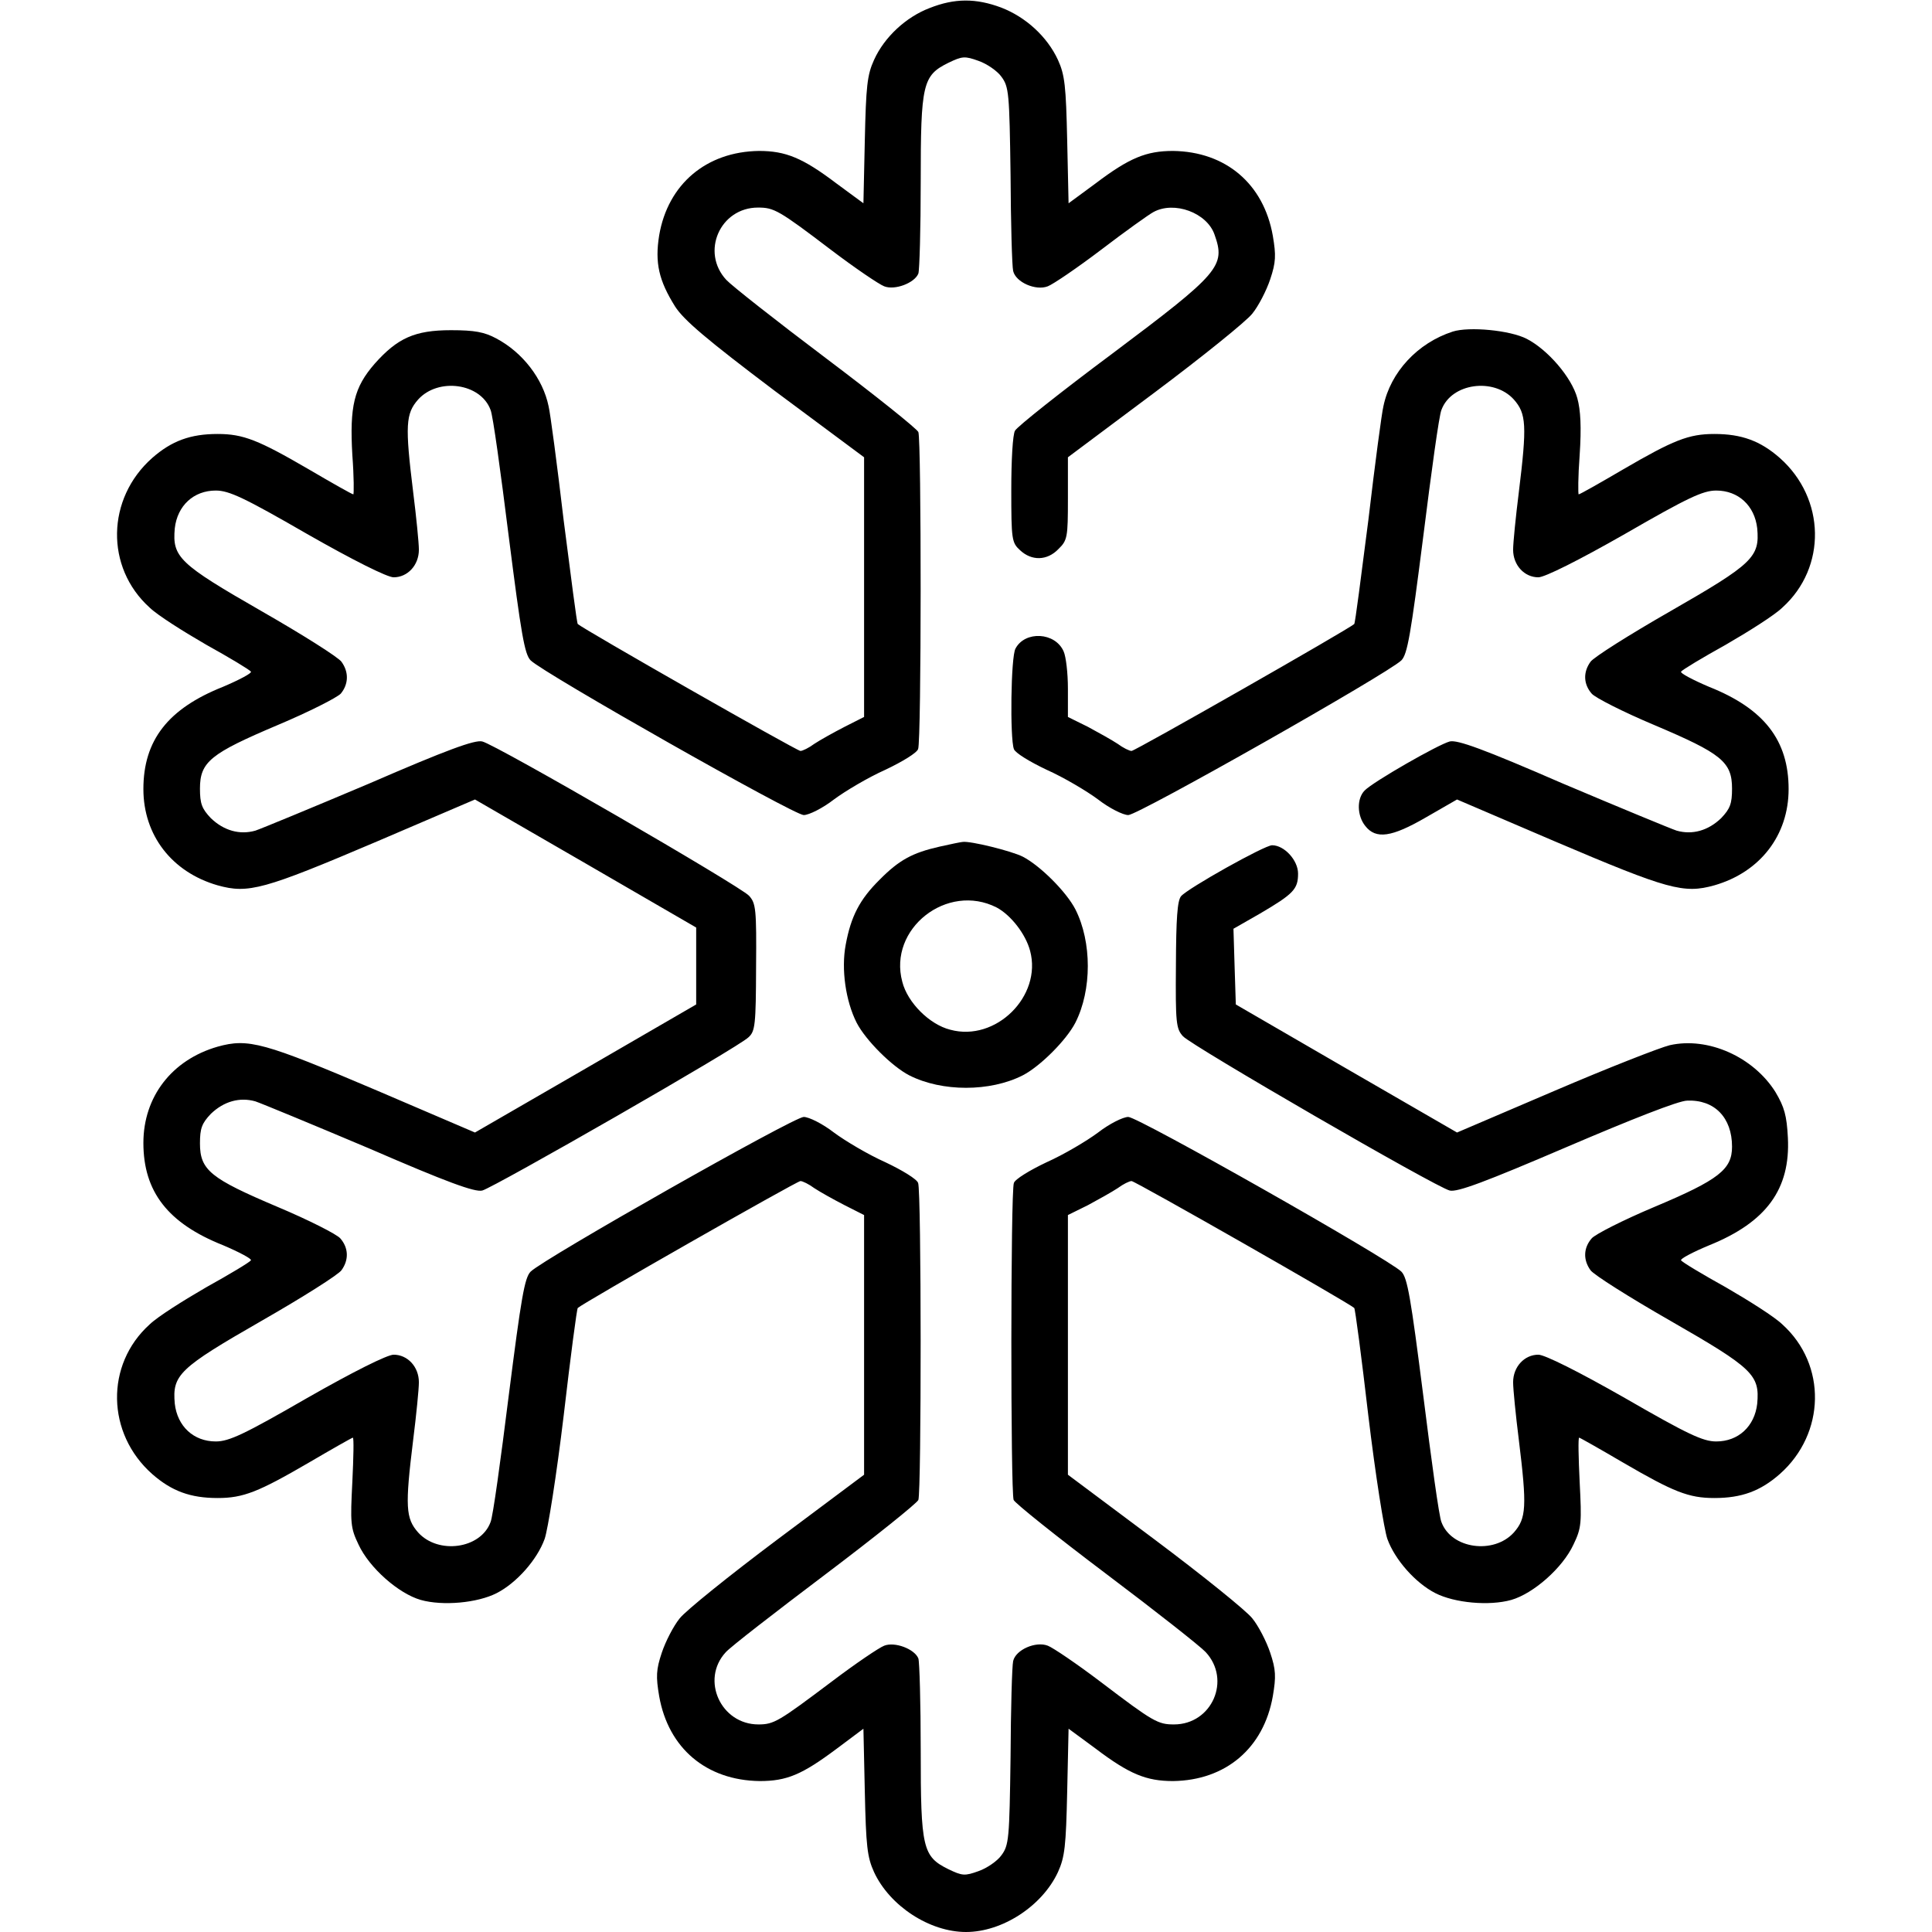
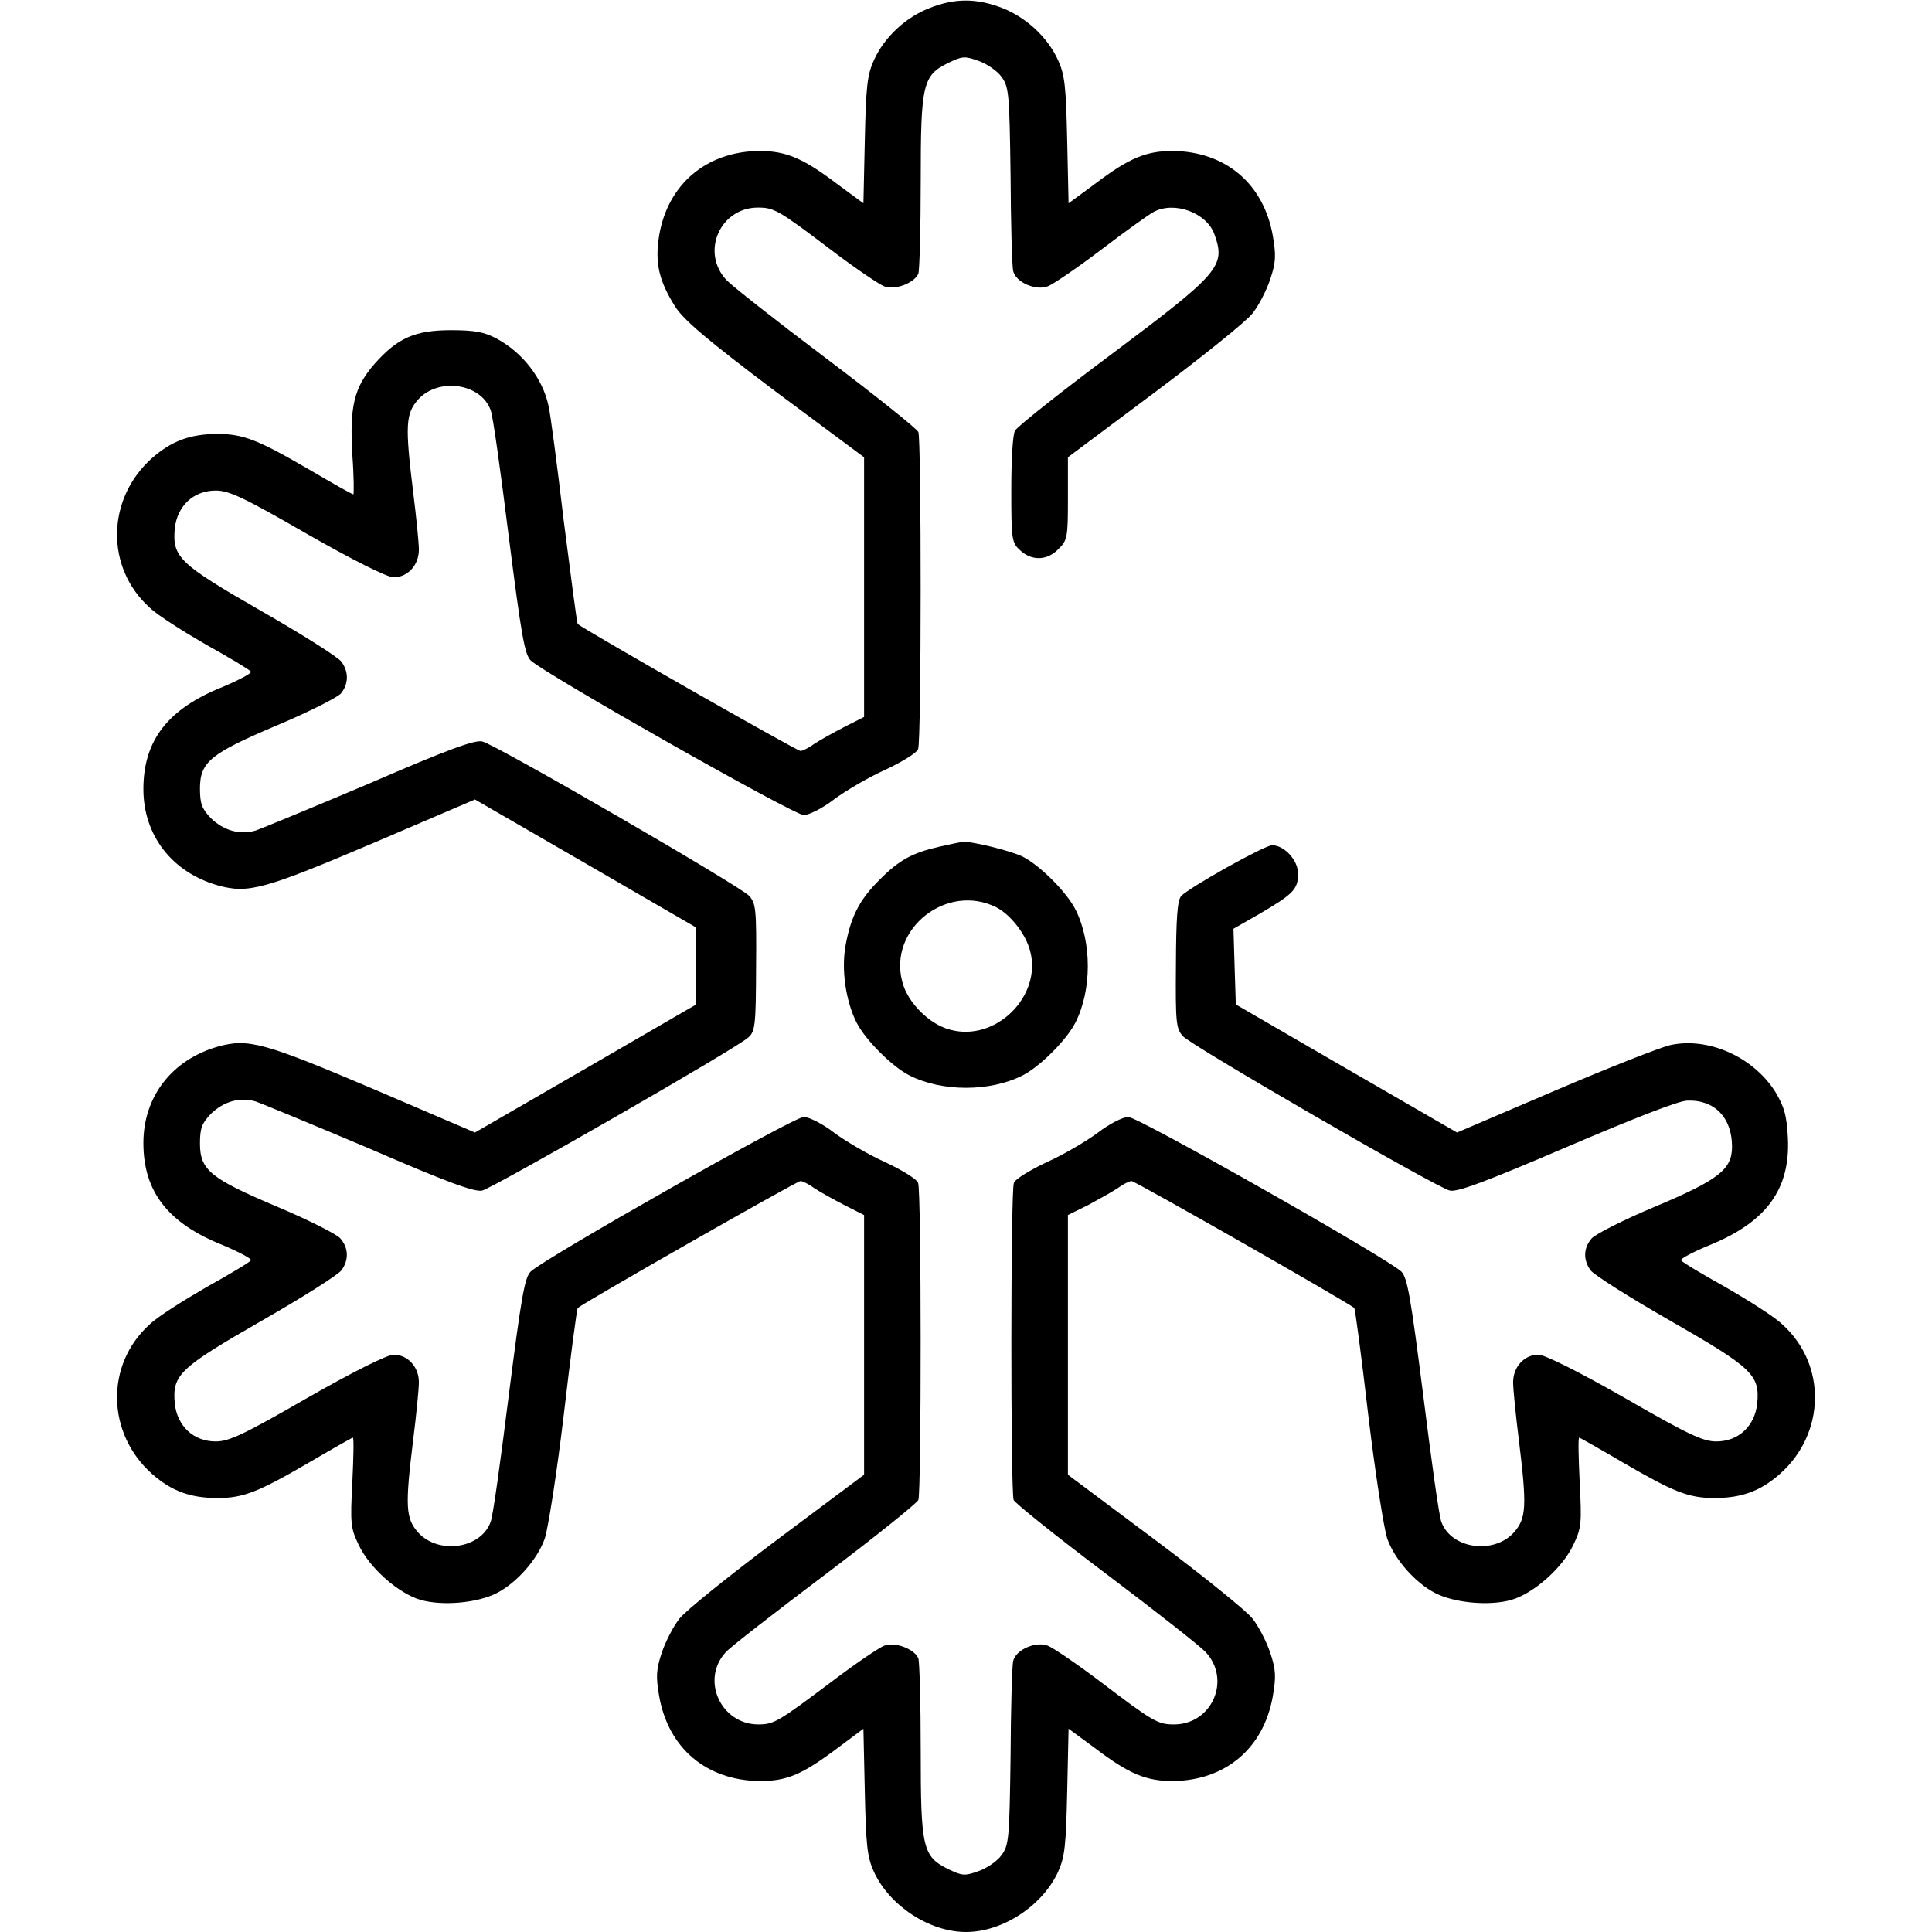
<svg xmlns="http://www.w3.org/2000/svg" version="1.1" viewBox="0 0 32 32" height="32px" width="32px">
  <g id="surface1">
    <path d="M 15.398 0.133 C 15.008 0.281 14.648 0.613 14.477 0.992 C 14.363 1.242 14.344 1.426 14.324 2.324 L 14.301 3.367 L 13.855 3.039 C 13.293 2.613 13.012 2.5 12.57 2.5 C 11.699 2.512 11.062 3.051 10.918 3.898 C 10.844 4.355 10.914 4.648 11.18 5.074 C 11.324 5.301 11.707 5.625 12.836 6.477 L 14.312 7.574 L 14.312 11.875 L 13.988 12.039 C 13.805 12.133 13.582 12.258 13.488 12.32 C 13.398 12.387 13.293 12.438 13.258 12.438 C 13.199 12.438 9.656 10.418 9.57 10.336 C 9.555 10.332 9.457 9.555 9.336 8.617 C 9.227 7.688 9.113 6.832 9.086 6.727 C 8.992 6.273 8.656 5.836 8.219 5.605 C 8.023 5.5 7.863 5.469 7.469 5.469 C 6.867 5.469 6.582 5.602 6.207 6.023 C 5.863 6.418 5.789 6.727 5.836 7.539 C 5.863 7.895 5.863 8.188 5.852 8.188 C 5.832 8.188 5.5 8 5.113 7.773 C 4.281 7.289 4.031 7.188 3.605 7.188 C 3.156 7.188 2.844 7.301 2.52 7.586 C 1.762 8.258 1.742 9.398 2.477 10.062 C 2.605 10.188 3.039 10.461 3.418 10.68 C 3.805 10.895 4.137 11.094 4.156 11.125 C 4.176 11.148 3.961 11.262 3.695 11.375 C 2.781 11.738 2.375 12.262 2.375 13.07 C 2.375 13.832 2.844 14.445 3.605 14.664 C 4.113 14.805 4.363 14.738 6.242 13.938 L 7.867 13.242 L 9.699 14.301 L 11.531 15.363 L 11.531 16.637 L 9.699 17.699 L 7.867 18.758 L 6.242 18.062 C 4.363 17.262 4.113 17.195 3.605 17.336 C 2.844 17.555 2.375 18.168 2.375 18.93 C 2.375 19.738 2.781 20.262 3.695 20.625 C 3.961 20.738 4.176 20.852 4.156 20.875 C 4.137 20.906 3.805 21.105 3.418 21.32 C 3.039 21.539 2.605 21.812 2.477 21.938 C 1.742 22.602 1.762 23.742 2.52 24.414 C 2.844 24.699 3.156 24.812 3.605 24.812 C 4.031 24.812 4.281 24.711 5.113 24.227 C 5.5 24 5.832 23.812 5.844 23.812 C 5.863 23.812 5.855 24.145 5.836 24.543 C 5.801 25.227 5.805 25.305 5.938 25.582 C 6.117 25.969 6.602 26.395 6.969 26.5 C 7.332 26.602 7.906 26.551 8.227 26.387 C 8.555 26.219 8.895 25.836 9.02 25.492 C 9.074 25.344 9.219 24.426 9.336 23.449 C 9.449 22.477 9.555 21.668 9.57 21.664 C 9.656 21.582 13.199 19.562 13.258 19.562 C 13.293 19.562 13.398 19.613 13.488 19.68 C 13.582 19.742 13.805 19.867 13.988 19.961 L 14.312 20.125 L 14.312 24.426 L 12.875 25.5 C 12.082 26.094 11.355 26.68 11.258 26.805 C 11.156 26.93 11.023 27.188 10.961 27.375 C 10.867 27.656 10.863 27.77 10.918 28.094 C 11.07 28.957 11.699 29.488 12.582 29.5 C 13.031 29.5 13.281 29.395 13.852 28.969 L 14.301 28.633 L 14.324 29.676 C 14.344 30.574 14.363 30.758 14.477 31.008 C 14.738 31.57 15.398 32 16 32 C 16.602 32 17.262 31.57 17.523 31.008 C 17.637 30.758 17.656 30.574 17.676 29.676 L 17.699 28.633 L 18.145 28.961 C 18.707 29.387 18.988 29.5 19.43 29.5 C 20.301 29.488 20.93 28.957 21.082 28.094 C 21.137 27.77 21.133 27.656 21.039 27.375 C 20.977 27.188 20.844 26.93 20.742 26.805 C 20.645 26.68 19.918 26.094 19.125 25.5 L 17.688 24.426 L 17.688 20.125 L 18.02 19.961 C 18.195 19.867 18.418 19.742 18.512 19.68 C 18.602 19.613 18.707 19.562 18.742 19.562 C 18.801 19.562 22.344 21.582 22.43 21.664 C 22.445 21.668 22.551 22.477 22.664 23.449 C 22.781 24.426 22.926 25.344 22.98 25.492 C 23.105 25.836 23.445 26.219 23.773 26.387 C 24.094 26.551 24.668 26.602 25.031 26.5 C 25.398 26.395 25.883 25.969 26.062 25.582 C 26.195 25.305 26.199 25.227 26.164 24.543 C 26.145 24.145 26.137 23.812 26.156 23.812 C 26.168 23.812 26.5 24 26.887 24.227 C 27.719 24.711 27.969 24.812 28.395 24.812 C 28.844 24.812 29.156 24.699 29.48 24.414 C 30.238 23.742 30.258 22.602 29.523 21.938 C 29.395 21.812 28.961 21.539 28.582 21.32 C 28.195 21.105 27.863 20.906 27.844 20.875 C 27.824 20.852 28.039 20.738 28.312 20.625 C 29.258 20.242 29.656 19.695 29.613 18.844 C 29.594 18.477 29.555 18.336 29.406 18.086 C 29.043 17.508 28.293 17.168 27.656 17.312 C 27.492 17.352 26.633 17.688 25.742 18.07 L 24.133 18.758 L 22.301 17.699 L 20.469 16.637 L 20.449 16.012 L 20.43 15.383 L 20.867 15.133 C 21.426 14.805 21.5 14.727 21.5 14.469 C 21.5 14.25 21.273 14 21.07 14 C 20.945 14 19.676 14.711 19.562 14.844 C 19.5 14.918 19.48 15.219 19.477 15.988 C 19.469 16.945 19.48 17.039 19.594 17.164 C 19.742 17.324 23.781 19.664 24.012 19.719 C 24.137 19.75 24.605 19.574 25.945 19 C 27.023 18.539 27.805 18.23 27.945 18.23 C 28.398 18.211 28.688 18.512 28.688 18.992 C 28.688 19.367 28.477 19.539 27.398 19.992 C 26.887 20.207 26.418 20.445 26.363 20.512 C 26.227 20.668 26.219 20.867 26.344 21.039 C 26.395 21.113 26.988 21.488 27.664 21.875 C 29.039 22.664 29.148 22.773 29.105 23.25 C 29.062 23.625 28.793 23.875 28.426 23.875 C 28.207 23.875 27.957 23.758 26.914 23.156 C 26.148 22.719 25.586 22.438 25.48 22.438 C 25.25 22.438 25.062 22.637 25.062 22.895 C 25.062 23.008 25.105 23.438 25.156 23.844 C 25.293 24.957 25.281 25.148 25.074 25.383 C 24.742 25.75 24.039 25.656 23.875 25.211 C 23.836 25.125 23.707 24.18 23.574 23.117 C 23.367 21.492 23.312 21.164 23.211 21.062 C 22.988 20.844 18.852 18.5 18.688 18.5 C 18.602 18.5 18.375 18.613 18.188 18.758 C 18 18.898 17.617 19.125 17.336 19.25 C 17.055 19.383 16.812 19.531 16.793 19.594 C 16.738 19.73 16.738 24.707 16.789 24.844 C 16.812 24.898 17.5 25.449 18.324 26.07 C 19.145 26.688 19.883 27.27 19.969 27.363 C 20.398 27.824 20.074 28.562 19.445 28.562 C 19.18 28.562 19.102 28.52 18.238 27.863 C 17.832 27.555 17.438 27.289 17.355 27.258 C 17.156 27.18 16.824 27.324 16.781 27.512 C 16.762 27.594 16.742 28.305 16.738 29.105 C 16.719 30.461 16.711 30.562 16.586 30.73 C 16.52 30.824 16.344 30.945 16.207 30.992 C 15.98 31.074 15.938 31.07 15.711 30.961 C 15.281 30.75 15.25 30.613 15.25 28.988 C 15.25 28.211 15.23 27.523 15.211 27.469 C 15.148 27.312 14.82 27.188 14.645 27.258 C 14.562 27.289 14.168 27.555 13.762 27.863 C 12.898 28.512 12.82 28.562 12.562 28.562 C 11.938 28.562 11.602 27.82 12.02 27.367 C 12.094 27.281 12.836 26.707 13.664 26.082 C 14.492 25.457 15.188 24.898 15.211 24.844 C 15.262 24.707 15.262 19.73 15.207 19.594 C 15.188 19.531 14.945 19.383 14.664 19.25 C 14.383 19.125 14 18.898 13.812 18.758 C 13.625 18.613 13.398 18.5 13.312 18.5 C 13.148 18.5 9.012 20.844 8.789 21.062 C 8.688 21.164 8.633 21.492 8.426 23.117 C 8.293 24.18 8.164 25.125 8.125 25.211 C 7.961 25.656 7.258 25.75 6.926 25.383 C 6.719 25.148 6.707 24.957 6.844 23.844 C 6.895 23.438 6.938 23.008 6.938 22.895 C 6.938 22.637 6.75 22.438 6.52 22.438 C 6.414 22.438 5.852 22.719 5.086 23.156 C 4.043 23.758 3.793 23.875 3.574 23.875 C 3.207 23.875 2.938 23.625 2.895 23.25 C 2.852 22.773 2.961 22.664 4.336 21.875 C 5.012 21.488 5.605 21.113 5.656 21.039 C 5.781 20.867 5.773 20.668 5.637 20.512 C 5.582 20.445 5.113 20.207 4.602 19.992 C 3.488 19.52 3.312 19.383 3.312 18.938 C 3.312 18.688 3.344 18.605 3.492 18.449 C 3.707 18.242 3.969 18.168 4.23 18.242 C 4.324 18.273 5.176 18.625 6.117 19.023 C 7.406 19.582 7.867 19.75 7.988 19.719 C 8.18 19.668 12.238 17.344 12.398 17.18 C 12.508 17.082 12.52 16.969 12.523 16.02 C 12.531 15.055 12.52 14.961 12.406 14.836 C 12.258 14.676 8.219 12.336 7.988 12.281 C 7.867 12.25 7.406 12.418 6.117 12.977 C 5.176 13.375 4.324 13.727 4.23 13.758 C 3.969 13.832 3.707 13.758 3.492 13.551 C 3.344 13.395 3.312 13.312 3.312 13.062 C 3.312 12.617 3.488 12.48 4.602 12.008 C 5.113 11.793 5.582 11.555 5.645 11.488 C 5.773 11.332 5.781 11.133 5.656 10.961 C 5.605 10.887 5.012 10.512 4.336 10.125 C 2.961 9.336 2.852 9.227 2.895 8.75 C 2.938 8.375 3.207 8.125 3.574 8.125 C 3.793 8.125 4.043 8.242 5.086 8.844 C 5.852 9.281 6.414 9.562 6.52 9.562 C 6.75 9.562 6.938 9.363 6.938 9.105 C 6.938 8.992 6.895 8.562 6.844 8.156 C 6.707 7.043 6.719 6.852 6.926 6.617 C 7.258 6.25 7.961 6.344 8.125 6.789 C 8.164 6.875 8.293 7.82 8.426 8.883 C 8.633 10.508 8.688 10.836 8.789 10.938 C 9.012 11.156 13.148 13.5 13.312 13.5 C 13.398 13.5 13.625 13.387 13.812 13.242 C 14 13.102 14.383 12.875 14.664 12.75 C 14.945 12.617 15.188 12.469 15.207 12.406 C 15.262 12.27 15.262 7.293 15.211 7.156 C 15.188 7.102 14.5 6.551 13.676 5.93 C 12.855 5.312 12.117 4.73 12.031 4.637 C 11.602 4.176 11.926 3.438 12.555 3.438 C 12.82 3.438 12.898 3.48 13.762 4.137 C 14.168 4.445 14.562 4.711 14.645 4.742 C 14.82 4.812 15.148 4.688 15.211 4.531 C 15.23 4.477 15.25 3.789 15.25 3.012 C 15.25 1.387 15.281 1.25 15.711 1.039 C 15.938 0.93 15.98 0.926 16.207 1.008 C 16.344 1.055 16.52 1.176 16.586 1.27 C 16.711 1.438 16.719 1.539 16.738 2.895 C 16.742 3.695 16.762 4.406 16.781 4.488 C 16.824 4.676 17.156 4.82 17.355 4.742 C 17.438 4.711 17.832 4.445 18.238 4.137 C 18.637 3.832 19.031 3.551 19.105 3.512 C 19.449 3.324 19.992 3.523 20.117 3.887 C 20.301 4.406 20.207 4.52 18.43 5.852 C 17.57 6.492 16.844 7.07 16.812 7.133 C 16.773 7.195 16.75 7.633 16.75 8.113 C 16.75 8.938 16.758 8.988 16.895 9.113 C 17.086 9.293 17.344 9.289 17.531 9.094 C 17.68 8.949 17.688 8.898 17.688 8.262 L 17.688 7.574 L 19.125 6.5 C 19.918 5.906 20.645 5.32 20.742 5.195 C 20.844 5.07 20.977 4.812 21.039 4.625 C 21.133 4.344 21.137 4.23 21.082 3.906 C 20.93 3.043 20.301 2.512 19.43 2.5 C 18.988 2.5 18.707 2.613 18.145 3.039 L 17.699 3.367 L 17.676 2.324 C 17.656 1.426 17.637 1.242 17.523 0.992 C 17.344 0.605 16.988 0.281 16.582 0.125 C 16.164 -0.031 15.812 -0.031 15.398 0.133 Z M 15.398 0.133" style="stroke:none;fill-rule:nonzero;fill:rgb(0%,0%,0%);fill-opacity:1;" />
-     <path d="M 24.062 5.492 C 23.48 5.68 23.031 6.164 22.914 6.727 C 22.887 6.832 22.773 7.688 22.664 8.617 C 22.543 9.555 22.445 10.332 22.43 10.336 C 22.344 10.418 18.801 12.438 18.742 12.438 C 18.707 12.438 18.602 12.387 18.512 12.32 C 18.418 12.258 18.195 12.133 18.02 12.039 L 17.688 11.875 L 17.688 11.406 C 17.688 11.148 17.656 10.875 17.617 10.789 C 17.477 10.469 16.977 10.445 16.82 10.742 C 16.742 10.875 16.727 12.23 16.793 12.406 C 16.812 12.469 17.055 12.617 17.336 12.75 C 17.617 12.875 18 13.102 18.188 13.242 C 18.375 13.387 18.602 13.5 18.688 13.5 C 18.852 13.5 22.988 11.156 23.211 10.938 C 23.312 10.836 23.367 10.508 23.574 8.883 C 23.707 7.82 23.836 6.875 23.875 6.789 C 24.039 6.344 24.742 6.25 25.074 6.617 C 25.281 6.852 25.293 7.043 25.156 8.156 C 25.105 8.562 25.062 8.992 25.062 9.105 C 25.062 9.363 25.25 9.562 25.48 9.562 C 25.586 9.562 26.148 9.281 26.914 8.844 C 27.957 8.242 28.207 8.125 28.426 8.125 C 28.793 8.125 29.062 8.375 29.105 8.75 C 29.148 9.227 29.039 9.336 27.664 10.125 C 26.988 10.512 26.395 10.887 26.344 10.961 C 26.219 11.133 26.227 11.332 26.363 11.488 C 26.418 11.555 26.887 11.793 27.398 12.008 C 28.512 12.48 28.688 12.617 28.688 13.062 C 28.688 13.312 28.656 13.395 28.508 13.551 C 28.293 13.758 28.031 13.832 27.77 13.758 C 27.676 13.727 26.824 13.375 25.883 12.977 C 24.57 12.406 24.137 12.25 24.012 12.281 C 23.82 12.332 22.742 12.949 22.602 13.094 C 22.469 13.23 22.477 13.512 22.613 13.68 C 22.789 13.906 23.051 13.867 23.617 13.539 L 24.133 13.242 L 25.758 13.938 C 27.637 14.738 27.887 14.805 28.395 14.664 C 29.156 14.445 29.625 13.832 29.625 13.07 C 29.625 12.262 29.219 11.738 28.305 11.375 C 28.039 11.262 27.824 11.148 27.844 11.125 C 27.863 11.094 28.195 10.895 28.582 10.68 C 28.961 10.461 29.395 10.188 29.523 10.062 C 30.258 9.398 30.238 8.258 29.48 7.586 C 29.156 7.301 28.844 7.188 28.395 7.188 C 27.969 7.188 27.719 7.289 26.887 7.773 C 26.5 8 26.168 8.188 26.148 8.188 C 26.137 8.188 26.137 7.895 26.164 7.539 C 26.195 7.074 26.18 6.793 26.125 6.594 C 26.031 6.25 25.637 5.793 25.289 5.613 C 25.012 5.469 24.332 5.406 24.062 5.492 Z M 24.062 5.492" style="stroke:none;fill-rule:nonzero;fill:rgb(0%,0%,0%);fill-opacity:1;" />
    <path d="M 15.562 14.023 C 15.113 14.125 14.895 14.242 14.57 14.57 C 14.238 14.898 14.094 15.18 14.008 15.645 C 13.93 16.055 14.008 16.582 14.188 16.938 C 14.336 17.227 14.773 17.664 15.062 17.812 C 15.602 18.086 16.398 18.086 16.938 17.812 C 17.227 17.664 17.664 17.227 17.812 16.938 C 18.086 16.398 18.086 15.602 17.812 15.062 C 17.664 14.773 17.227 14.336 16.938 14.188 C 16.75 14.094 16.07 13.926 15.945 13.945 C 15.926 13.945 15.75 13.98 15.562 14.023 Z M 16.508 15.031 C 16.742 15.156 16.988 15.469 17.062 15.75 C 17.262 16.5 16.492 17.262 15.738 17.055 C 15.395 16.969 15.031 16.605 14.945 16.262 C 14.707 15.383 15.688 14.613 16.508 15.031 Z M 16.508 15.031" style="stroke:none;fill-rule:nonzero;fill:rgb(0%,0%,0%);fill-opacity:1;" />
  </g>
</svg>